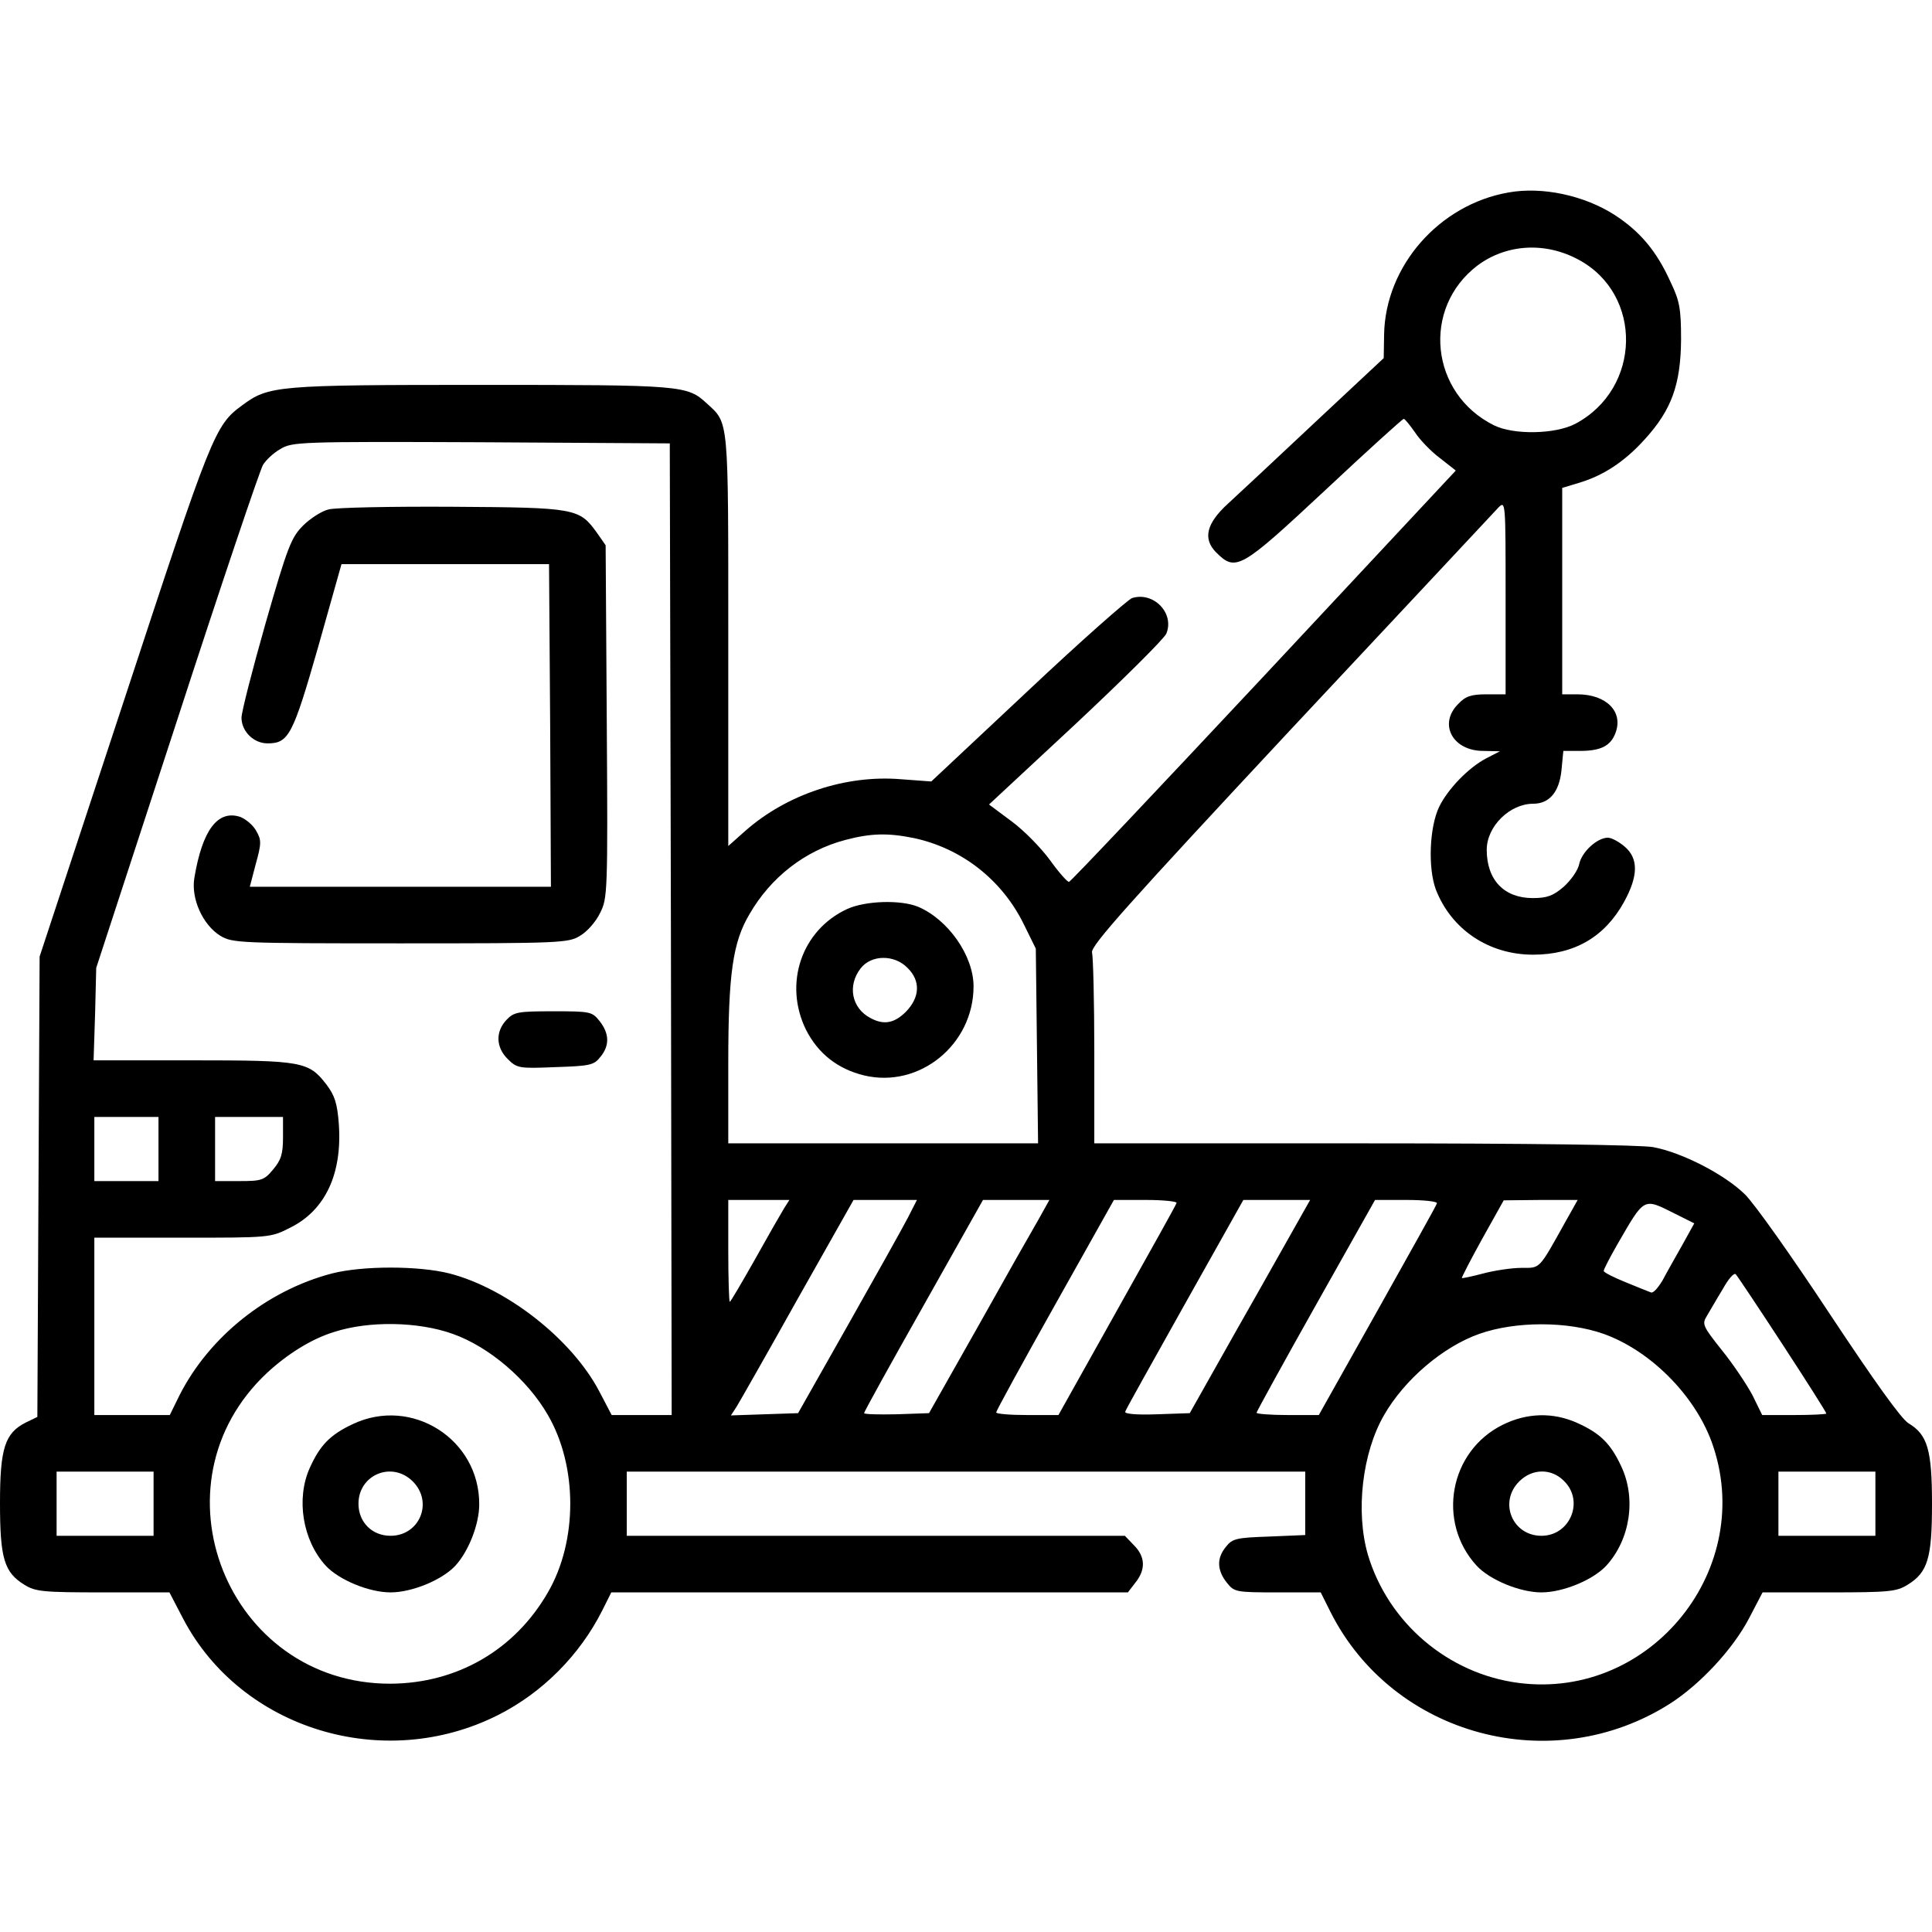
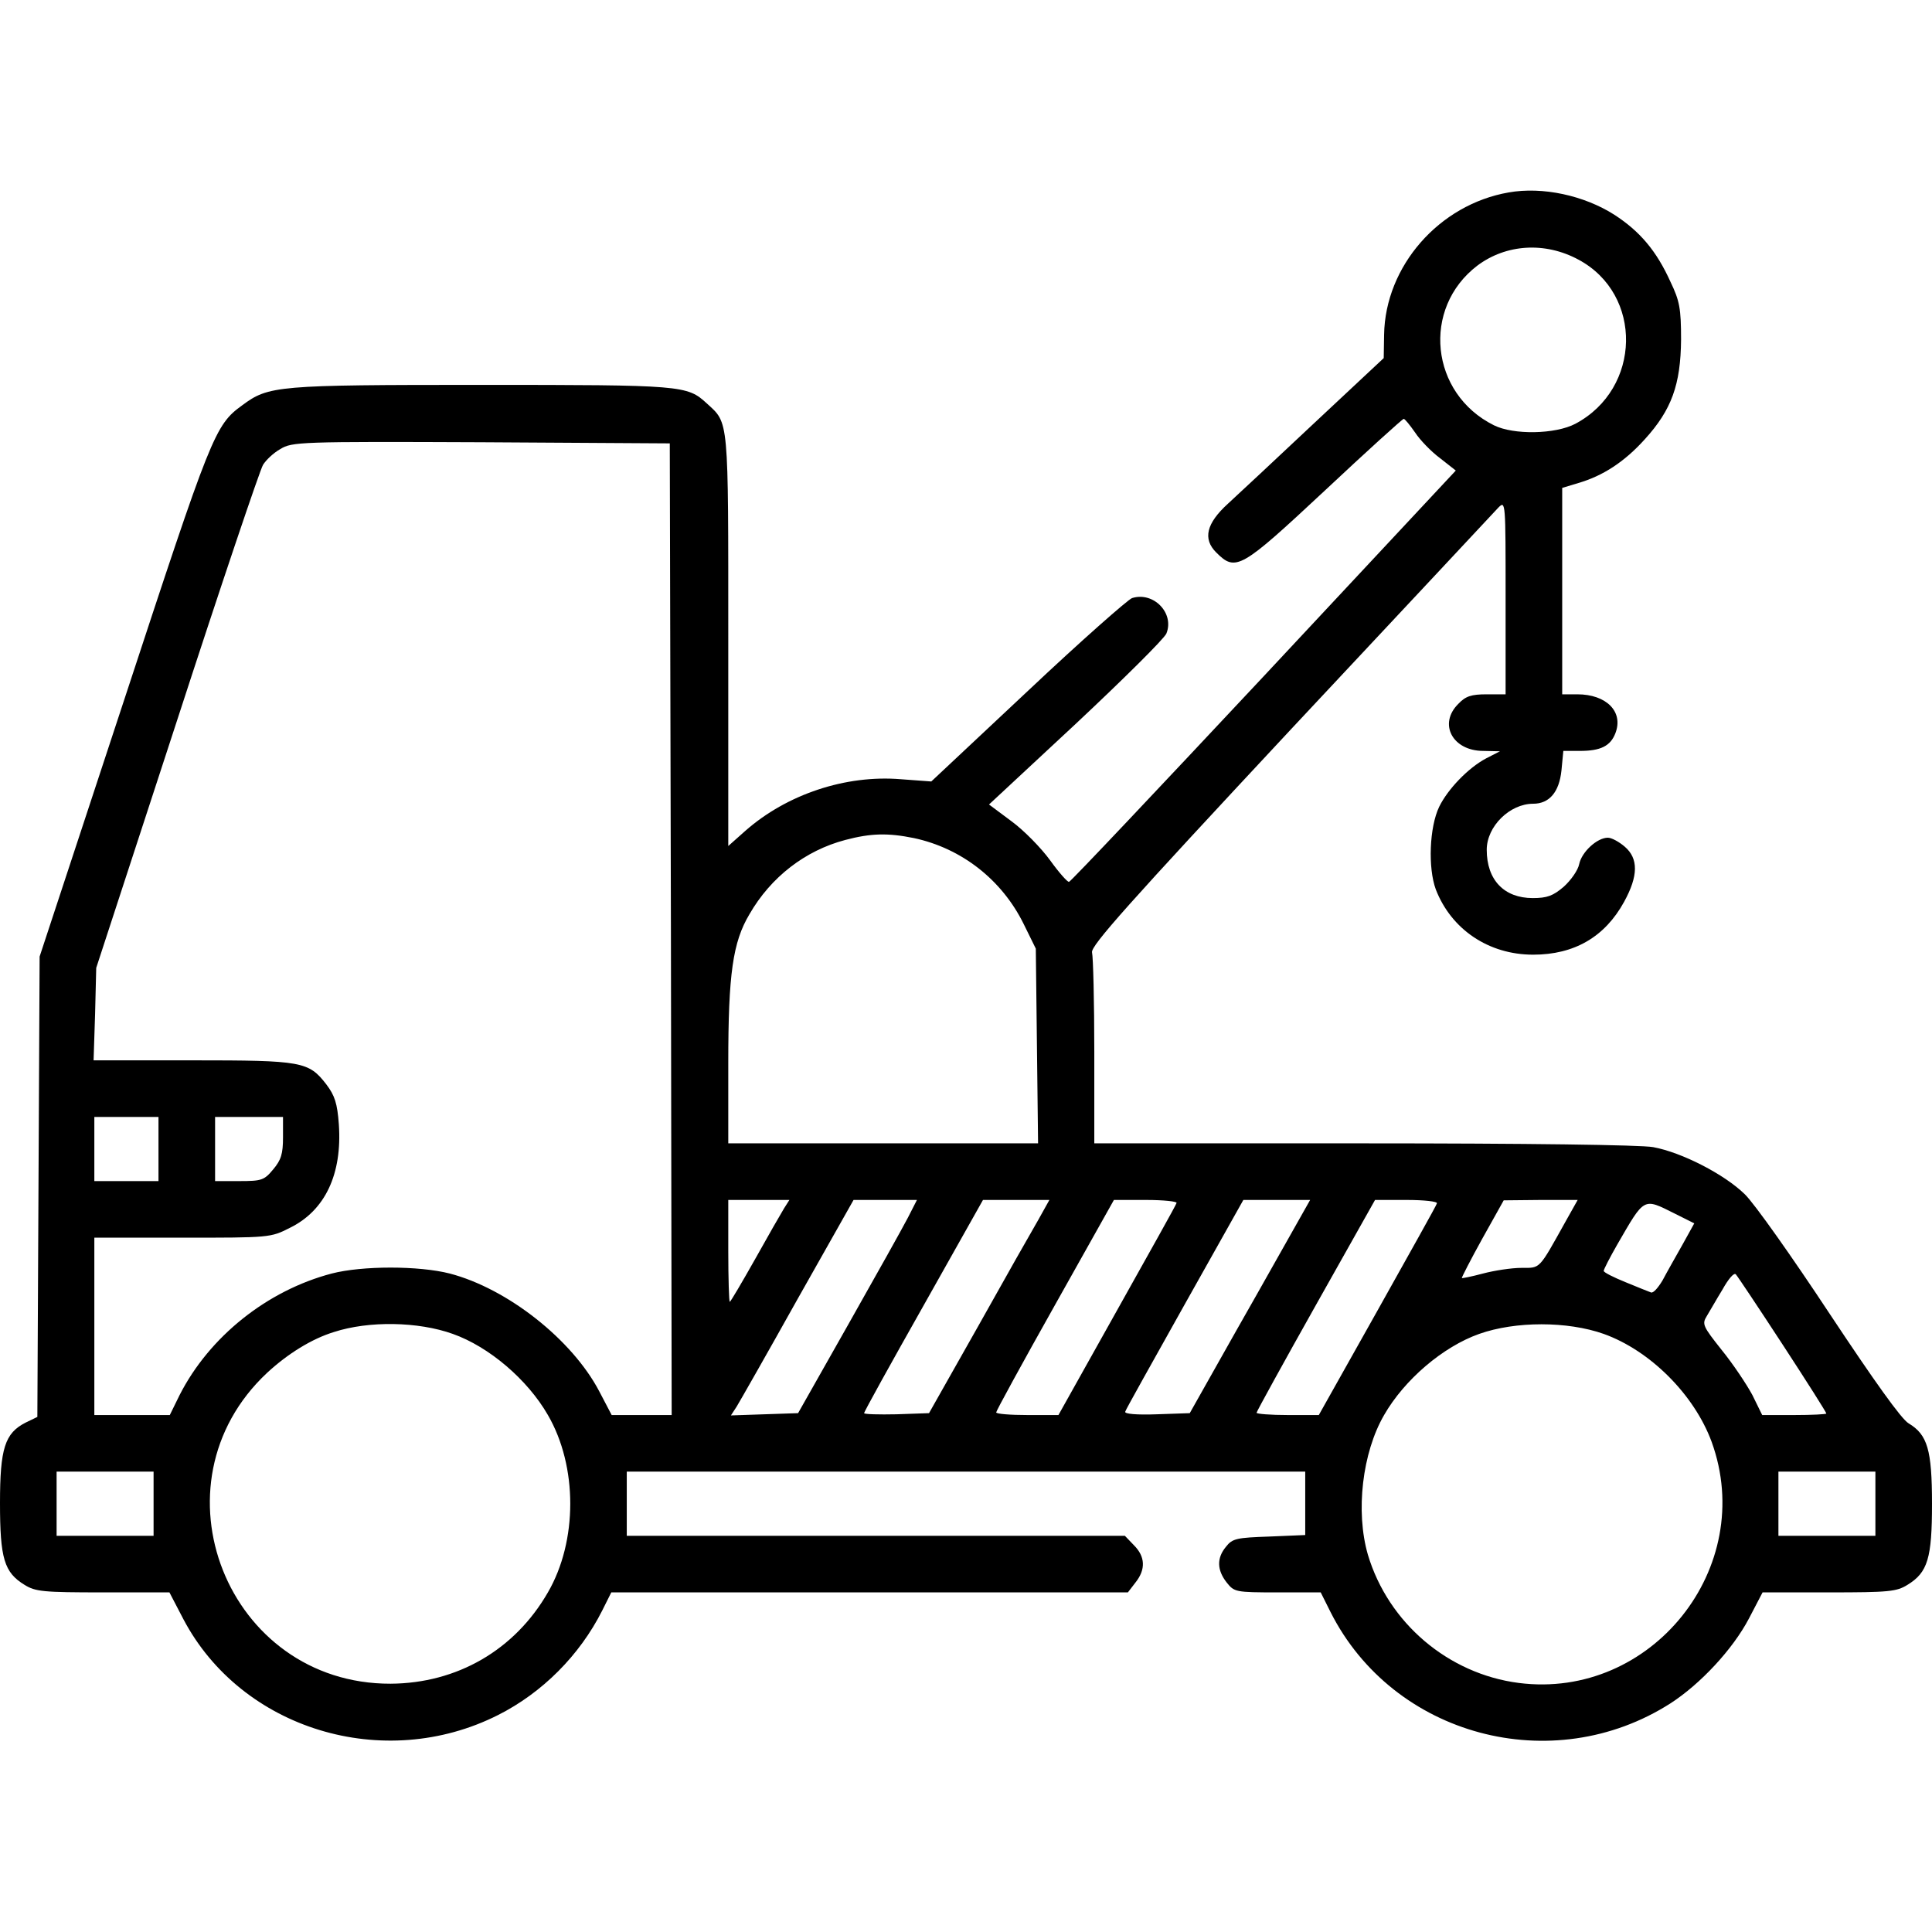
<svg xmlns="http://www.w3.org/2000/svg" version="1.0" viewBox="0 0 512 512">
  <g stroke-width="0">
-     <path d="M399.8 51c-18.4 3.2-32.7 19.5-33 37.7l-.1 6.2-18.5 17.3c-10.1 9.5-20.4 19.1-22.8 21.3-5.7 5.2-6.7 9.3-3.1 12.9 5.2 5.2 6.5 4.4 28.8-16.4 11.2-10.5 20.6-19 20.9-19 .3 0 1.6 1.6 3 3.6 1.3 2 4.3 5.1 6.6 6.8l4.2 3.3-50.8 54.4c-28 29.9-51.2 54.5-51.7 54.6-.4.1-2.7-2.5-5-5.7-2.4-3.3-7-8-10.3-10.4l-5.9-4.4 22.9-21.3c12.6-11.8 23.5-22.6 24.1-24 2.2-5.4-3.4-11.2-9.1-9.4-1.1.4-13.6 11.4-27.6 24.6l-25.6 24-8.1-.6c-14.6-1.2-30.2 4-41.2 13.7l-4.5 4v-54.7c0-59.3.2-57.2-5.7-62.6-5.2-4.8-6.4-4.9-59.8-4.9-54.2 0-56.3.2-63.3 5.4-7.3 5.3-8.1 7.5-31.3 78.1l-22.4 68-.3 61-.3 61-3.1 1.5c-5.5 2.8-6.8 6.8-6.8 21.3C0 413 1.1 416.7 6.5 420c2.9 1.8 4.9 2 20.8 2h17.6l3.7 7.1c15.4 29.2 53.1 40.7 83.4 25.4 11.7-5.9 21.6-15.8 27.6-27.7l2.4-4.8h136.9l2-2.6c2.8-3.5 2.6-6.9-.4-9.9l-2.4-2.5h-132v-17h179.8v16.8l-9.5.4c-8.6.3-9.8.5-11.5 2.7-2.5 3-2.4 6.2.2 9.5 2 2.5 2.3 2.6 13.5 2.6H350l2.6 5.2c16.6 32.9 58.8 44.2 90.1 24.2 7.9-5.1 16.5-14.3 20.8-22.5l3.6-6.9h17.6c15.9 0 17.9-.2 20.8-2 5.4-3.3 6.5-7.1 6.5-21.5 0-14.3-1.2-18.3-6.2-21.3-1.9-1.1-9.1-11.2-20.9-29-9.9-15-20-29.3-22.5-31.7-5.4-5.3-16.7-11.1-24.3-12.5-3.3-.6-33.5-1-76.7-1H290v-24.3c0-13.3-.3-25.1-.6-26.3-.4-1.7 9.5-12.8 52.6-59 29.3-31.3 54.1-57.8 55.1-58.9 1.9-1.9 1.9-1.5 1.9 23.8V184h-5c-4.1 0-5.6.5-7.5 2.5-5.4 5.3-1.6 12.5 6.6 12.5l4.4.1-3.7 1.9c-4.7 2.5-10.1 8.1-12.4 12.8-2.6 5.4-3 16.2-.9 21.9 4.1 10.6 14 17.3 25.8 17.3 10.9 0 19-4.7 24.1-14 3.8-6.9 3.8-11.5.2-14.6-1.5-1.3-3.5-2.4-4.5-2.4-2.8 0-6.9 3.7-7.6 7-.3 1.6-2.2 4.3-4.1 6-2.8 2.4-4.4 3-8.2 3-7.6 0-12.2-4.8-12.2-12.8 0-6.2 6.1-12.2 12.3-12.2 4.3 0 6.9-3.1 7.5-8.8l.5-5.2h4.4c5.5 0 8.1-1.3 9.4-4.7 2.2-5.7-2.4-10.3-10.1-10.3h-4v-54.7l4.3-1.3c6.5-1.9 12.2-5.6 17.6-11.6 7.1-7.8 9.5-14.5 9.6-26.4 0-8.3-.4-10.3-2.8-15.3-3.7-8.2-8.1-13.4-14.9-17.8-8-5.1-19-7.5-28-5.9zm18.5 17.8c17.2 9.2 16.7 34.2-.8 43.5-5.3 2.8-16.4 3-21.6.4-16.9-8.4-19.2-31-4.4-42.3 7.6-5.7 17.9-6.4 26.8-1.6zM177.8 246.2 178 375h-15.9l-3.3-6.3c-7.2-13.7-24.3-27.2-39.6-31.2-8.2-2.1-23.2-2.1-31.3 0-17.1 4.5-32.4 16.7-40.3 32.2L45 375H25v-47h23.3c23.1 0 23.4 0 28.5-2.6 9.4-4.6 13.9-14.3 13-27.4-.4-5.6-1.1-7.7-3.3-10.6-4.7-6.1-6.4-6.4-35.5-6.4H24.8l.4-12.3.3-12.2L46.9 191c11.7-36 22-66.5 22.8-67.8.8-1.3 2.8-3.2 4.6-4.2 3.1-1.9 5.1-2 53.2-1.8l50 .3.3 128.7zm64.4-24.1c12.6 2.7 23.3 11 29.1 22.8l3.2 6.5.3 25.8.3 25.8H193v-21.3c0-23.6 1.2-32 5.6-39.4 5.7-9.9 14.8-16.9 25.4-19.7 6.8-1.8 11.3-1.9 18.2-.5zM42 304.5v8.5H25v-17h17v8.5zm33-3.1c0 4.4-.5 6-2.6 8.5-2.4 2.9-3.1 3.1-9 3.1H57v-17h18v5.4zm132.8 18.8c-.8 1.3-4.3 7.4-7.7 13.5-3.5 6.2-6.5 11.3-6.7 11.3-.2 0-.4-6.1-.4-13.5V318h16.2l-1.4 2.2zm32.8 2.5c-1.4 2.7-8.5 15.4-15.8 28.3l-13.3 23.5-8.9.3-8.9.3 1.5-2.3c.8-1.3 8.1-14.1 16.2-28.6l14.8-26.2H243l-2.4 4.7zm34.6.5c-1.7 2.9-8.9 15.6-16 28.3l-13 23-8.6.3c-4.7.1-8.6 0-8.6-.3 0-.4 7.1-13.2 15.8-28.6l15.7-27.9h17.6l-2.9 5.2zm36.6-4.4c-.1.5-7.3 13.3-15.8 28.5L280.5 375h-8.2c-4.6 0-8.3-.3-8.3-.7 0-.4 7-13.2 15.6-28.5l15.6-27.8h8.5c4.7 0 8.3.4 8.1.8zm31.9 5.4c-2 3.5-9.1 16.2-16 28.3l-12.4 22-8.7.3c-5.4.2-8.7-.1-8.4-.7.1-.5 7.3-13.3 15.8-28.5l15.5-27.6h17.7l-3.5 6.2zm37.1-5.3c-.1.5-7.3 13.3-15.8 28.5L349.5 375h-8.2c-4.6 0-8.3-.3-8.3-.6s7.1-13.2 15.7-28.5l15.7-27.9h8.4c4.6 0 8.2.4 8 .9zm34.1 4.8c-7.2 12.9-6.6 12.3-11.7 12.3-2.6 0-7.2.7-10.2 1.5-3 .8-5.5 1.3-5.6 1.2-.1-.1 2.3-4.8 5.4-10.4l5.7-10.2 9.8-.1h9.8l-3.2 5.7zm28.9-2.1 5.2 2.6-3.1 5.6c-1.8 3.2-4.2 7.4-5.3 9.5-1.2 2-2.5 3.5-3.1 3.2-.5-.2-3.6-1.4-6.7-2.7-3.2-1.3-5.8-2.6-5.8-3 0-.4 1.6-3.5 3.6-7 7.3-12.6 6.8-12.4 15.2-8.2zm28.6 34.7c6.4 9.8 11.6 18 11.6 18.3 0 .2-3.8.4-8.5.4H467l-2.6-5.3c-1.5-2.8-5.1-8.2-8.1-11.9-5-6.3-5.3-6.9-4-9 .8-1.3 2.6-4.5 4.2-7.1 1.5-2.7 3-4.5 3.5-4 .4.4 6 8.8 12.4 18.6zM120 353.5c9.6 3.4 19.8 12.1 25.2 21.5 7.9 13.6 7.9 33.4 0 47-8.8 15.3-24.1 24.1-41.7 24.2-43.3.1-64.3-52.9-32.7-82.4 5.4-5 11.8-9 17.7-10.8 9.2-3 22.3-2.8 31.5.5zm305 0c12.3 4.4 24 16.1 28.6 28.6 12.1 33.3-15.9 68.4-51.1 63.9-18.7-2.4-34.6-15.9-40-34-3.3-11.4-1.5-27 4.3-37 5.4-9.4 15.6-18.1 25.2-21.5 9.6-3.4 23.4-3.4 33 0zm-384.3 45v8.5H15v-17h25.7v8.5zm456.3 0v8.5h-25.7v-17H497v8.5z" />
-     <path d="M87.1 135c-1.8.4-4.9 2.4-6.8 4.3-3.1 3.1-4.1 5.6-9.9 25.8-3.5 12.3-6.4 23.6-6.4 25.1 0 3.6 3.2 6.8 6.9 6.8 5.6 0 6.7-2.1 13.4-25.5l6.2-22h55l.3 42.7.2 42.8H66.2l1.6-6.1c1.5-5.4 1.5-6.3.1-8.7-.8-1.5-2.7-3.1-4.2-3.7-6-2-10.1 3.5-12.2 16.2-.9 5.4 2.2 12.4 6.9 15.3 3.2 1.9 4.8 2 47.7 2 42.3 0 44.6-.1 47.6-2 1.8-1 4.2-3.7 5.3-6 2-3.9 2.1-5.2 1.8-50.8l-.3-46.7-2.3-3.3c-4.7-6.5-5.5-6.7-38.2-6.9-16.2-.1-31 .2-32.9.7zm47.1 135.3c-2.9 3.1-2.8 7.2.3 10.3 2.5 2.5 3 2.6 12.6 2.2 9.2-.3 10.3-.5 12-2.7 2.5-3 2.4-6.2-.2-9.5-2-2.5-2.4-2.6-12.3-2.6-9.4 0-10.4.2-12.4 2.3zm90.3-29.4c-12.1 5.6-16.9 19.8-10.9 32 3.2 6.3 8.4 10.4 15.4 12.1 14.7 3.5 29-8.2 29-23.6 0-8.1-6.7-17.7-14.7-21.1-4.6-1.9-14-1.6-18.8.6zm16 15.6c3.5 3.4 3.3 7.8-.4 11.6-3.1 3.1-5.9 3.6-9.4 1.7-5-2.6-6.2-8.6-2.6-13.2 2.8-3.6 8.9-3.7 12.4-.1zm-147 120.9c-6 2.8-8.7 5.6-11.4 11.6-3.7 8.2-1.9 19.2 4.2 25.9 3.5 3.8 11.5 7.1 17.2 7.1 5.7 0 13.7-3.3 17.2-7.1s6.3-11 6.3-16.2c.1-17.3-17.9-28.7-33.5-21.3zm15.9 15.2c5.5 5.5 1.8 14.4-5.9 14.4-4.9 0-8.5-3.6-8.5-8.5 0-7.7 8.9-11.4 14.4-5.9zm288.8-15c-14.1 7-17.5 25.7-6.9 37.3 3.5 3.8 11.5 7.1 17.2 7.1 5.7 0 13.7-3.3 17.2-7.1 6.3-6.9 8-17.8 3.9-26.4-2.8-6-5.6-8.7-11.6-11.4-6.4-2.9-13.4-2.7-19.8.5zm16.3 14.9c5.4 5.3 1.6 14.5-6 14.5-7.7 0-11.4-8.9-5.9-14.4 3.5-3.5 8.6-3.5 11.9-.1z" />
+     <path d="M399.8 51c-18.4 3.2-32.7 19.5-33 37.7l-.1 6.2-18.5 17.3c-10.1 9.5-20.4 19.1-22.8 21.3-5.7 5.2-6.7 9.3-3.1 12.9 5.2 5.2 6.5 4.4 28.8-16.4 11.2-10.5 20.6-19 20.9-19 .3 0 1.6 1.6 3 3.6 1.3 2 4.3 5.1 6.6 6.8l4.2 3.3-50.8 54.4c-28 29.9-51.2 54.5-51.7 54.6-.4.1-2.7-2.5-5-5.7-2.4-3.3-7-8-10.3-10.4l-5.9-4.4 22.9-21.3c12.6-11.8 23.5-22.6 24.1-24 2.2-5.4-3.4-11.2-9.1-9.4-1.1.4-13.6 11.4-27.6 24.6l-25.6 24-8.1-.6c-14.6-1.2-30.2 4-41.2 13.7l-4.5 4v-54.7c0-59.3.2-57.2-5.7-62.6-5.2-4.8-6.4-4.9-59.8-4.9-54.2 0-56.3.2-63.3 5.4-7.3 5.3-8.1 7.5-31.3 78.1l-22.4 68-.3 61-.3 61-3.1 1.5c-5.5 2.8-6.8 6.8-6.8 21.3C0 413 1.1 416.7 6.5 420c2.9 1.8 4.9 2 20.8 2h17.6l3.7 7.1c15.4 29.2 53.1 40.7 83.4 25.4 11.7-5.9 21.6-15.8 27.6-27.7l2.4-4.8h136.9l2-2.6c2.8-3.5 2.6-6.9-.4-9.9l-2.4-2.5h-132v-17h179.8v16.8l-9.5.4c-8.6.3-9.8.5-11.5 2.7-2.5 3-2.4 6.2.2 9.5 2 2.5 2.3 2.6 13.5 2.6H350l2.6 5.2c16.6 32.9 58.8 44.2 90.1 24.2 7.9-5.1 16.5-14.3 20.8-22.5l3.6-6.9h17.6c15.9 0 17.9-.2 20.8-2 5.4-3.3 6.5-7.1 6.5-21.5 0-14.3-1.2-18.3-6.2-21.3-1.9-1.1-9.1-11.2-20.9-29-9.9-15-20-29.3-22.5-31.7-5.4-5.3-16.7-11.1-24.3-12.5-3.3-.6-33.5-1-76.7-1H290v-24.3c0-13.3-.3-25.1-.6-26.3-.4-1.7 9.5-12.8 52.6-59 29.3-31.3 54.1-57.8 55.1-58.9 1.9-1.9 1.9-1.5 1.9 23.8V184h-5c-4.1 0-5.6.5-7.5 2.5-5.4 5.3-1.6 12.5 6.6 12.5l4.4.1-3.7 1.9c-4.7 2.5-10.1 8.1-12.4 12.8-2.6 5.4-3 16.2-.9 21.9 4.1 10.6 14 17.3 25.8 17.3 10.9 0 19-4.7 24.1-14 3.8-6.9 3.8-11.5.2-14.6-1.5-1.3-3.5-2.4-4.5-2.4-2.8 0-6.9 3.7-7.6 7-.3 1.6-2.2 4.3-4.1 6-2.8 2.4-4.4 3-8.2 3-7.6 0-12.2-4.8-12.2-12.8 0-6.2 6.1-12.2 12.3-12.2 4.3 0 6.9-3.1 7.5-8.8l.5-5.2h4.4c5.5 0 8.1-1.3 9.4-4.7 2.2-5.7-2.4-10.3-10.1-10.3h-4v-54.7l4.3-1.3c6.5-1.9 12.2-5.6 17.6-11.6 7.1-7.8 9.5-14.5 9.6-26.4 0-8.3-.4-10.3-2.8-15.3-3.7-8.2-8.1-13.4-14.9-17.8-8-5.1-19-7.5-28-5.9m18.5 17.8c17.2 9.2 16.7 34.2-.8 43.5-5.3 2.8-16.4 3-21.6.4-16.9-8.4-19.2-31-4.4-42.3 7.6-5.7 17.9-6.4 26.8-1.6zM177.8 246.2 178 375h-15.9l-3.3-6.3c-7.2-13.7-24.3-27.2-39.6-31.2-8.2-2.1-23.2-2.1-31.3 0-17.1 4.5-32.4 16.7-40.3 32.2L45 375H25v-47h23.3c23.1 0 23.4 0 28.5-2.6 9.4-4.6 13.9-14.3 13-27.4-.4-5.6-1.1-7.7-3.3-10.6-4.7-6.1-6.4-6.4-35.5-6.4H24.8l.4-12.3.3-12.2L46.9 191c11.7-36 22-66.5 22.8-67.8.8-1.3 2.8-3.2 4.6-4.2 3.1-1.9 5.1-2 53.2-1.8l50 .3.3 128.7zm64.4-24.1c12.6 2.7 23.3 11 29.1 22.8l3.2 6.5.3 25.8.3 25.8H193v-21.3c0-23.6 1.2-32 5.6-39.4 5.7-9.9 14.8-16.9 25.4-19.7 6.8-1.8 11.3-1.9 18.2-.5zM42 304.5v8.5H25v-17h17v8.5zm33-3.1c0 4.4-.5 6-2.6 8.5-2.4 2.9-3.1 3.1-9 3.1H57v-17h18v5.4zm132.8 18.8c-.8 1.3-4.3 7.4-7.7 13.5-3.5 6.2-6.5 11.3-6.7 11.3-.2 0-.4-6.1-.4-13.5V318h16.2l-1.4 2.2zm32.8 2.5c-1.4 2.7-8.5 15.4-15.8 28.3l-13.3 23.5-8.9.3-8.9.3 1.5-2.3c.8-1.3 8.1-14.1 16.2-28.6l14.8-26.2H243l-2.4 4.7zm34.6.5c-1.7 2.9-8.9 15.6-16 28.3l-13 23-8.6.3c-4.7.1-8.6 0-8.6-.3 0-.4 7.1-13.2 15.8-28.6l15.7-27.9h17.6l-2.9 5.2zm36.6-4.4c-.1.5-7.3 13.3-15.8 28.5L280.5 375h-8.2c-4.6 0-8.3-.3-8.3-.7 0-.4 7-13.2 15.6-28.5l15.6-27.8h8.5c4.7 0 8.3.4 8.1.8zm31.9 5.4c-2 3.5-9.1 16.2-16 28.3l-12.4 22-8.7.3c-5.4.2-8.7-.1-8.4-.7.1-.5 7.3-13.3 15.8-28.5l15.5-27.6h17.7l-3.5 6.2zm37.1-5.3c-.1.5-7.3 13.3-15.8 28.5L349.5 375h-8.2c-4.6 0-8.3-.3-8.3-.6s7.1-13.2 15.7-28.5l15.7-27.9h8.4c4.6 0 8.2.4 8 .9zm34.1 4.8c-7.2 12.9-6.6 12.3-11.7 12.3-2.6 0-7.2.7-10.2 1.5-3 .8-5.5 1.3-5.6 1.2-.1-.1 2.3-4.8 5.4-10.4l5.7-10.2 9.8-.1h9.8l-3.2 5.7zm28.9-2.1 5.2 2.6-3.1 5.6c-1.8 3.2-4.2 7.4-5.3 9.5-1.2 2-2.5 3.5-3.1 3.2-.5-.2-3.6-1.4-6.7-2.7-3.2-1.3-5.8-2.6-5.8-3 0-.4 1.6-3.5 3.6-7 7.3-12.6 6.8-12.4 15.2-8.2zm28.6 34.7c6.4 9.8 11.6 18 11.6 18.3 0 .2-3.8.4-8.5.4H467l-2.6-5.3c-1.5-2.8-5.1-8.2-8.1-11.9-5-6.3-5.3-6.9-4-9 .8-1.3 2.6-4.5 4.2-7.1 1.5-2.7 3-4.5 3.5-4 .4.4 6 8.8 12.4 18.6zM120 353.5c9.6 3.4 19.8 12.1 25.2 21.5 7.9 13.6 7.9 33.4 0 47-8.8 15.3-24.1 24.1-41.7 24.2-43.3.1-64.3-52.9-32.7-82.4 5.4-5 11.8-9 17.7-10.8 9.2-3 22.3-2.8 31.5.5zm305 0c12.3 4.4 24 16.1 28.6 28.6 12.1 33.3-15.9 68.4-51.1 63.9-18.7-2.4-34.6-15.9-40-34-3.3-11.4-1.5-27 4.3-37 5.4-9.4 15.6-18.1 25.2-21.5 9.6-3.4 23.4-3.4 33 0zm-384.3 45v8.5H15v-17h25.7v8.5zm456.3 0v8.5h-25.7v-17H497v8.5z" />
  </g>
</svg>